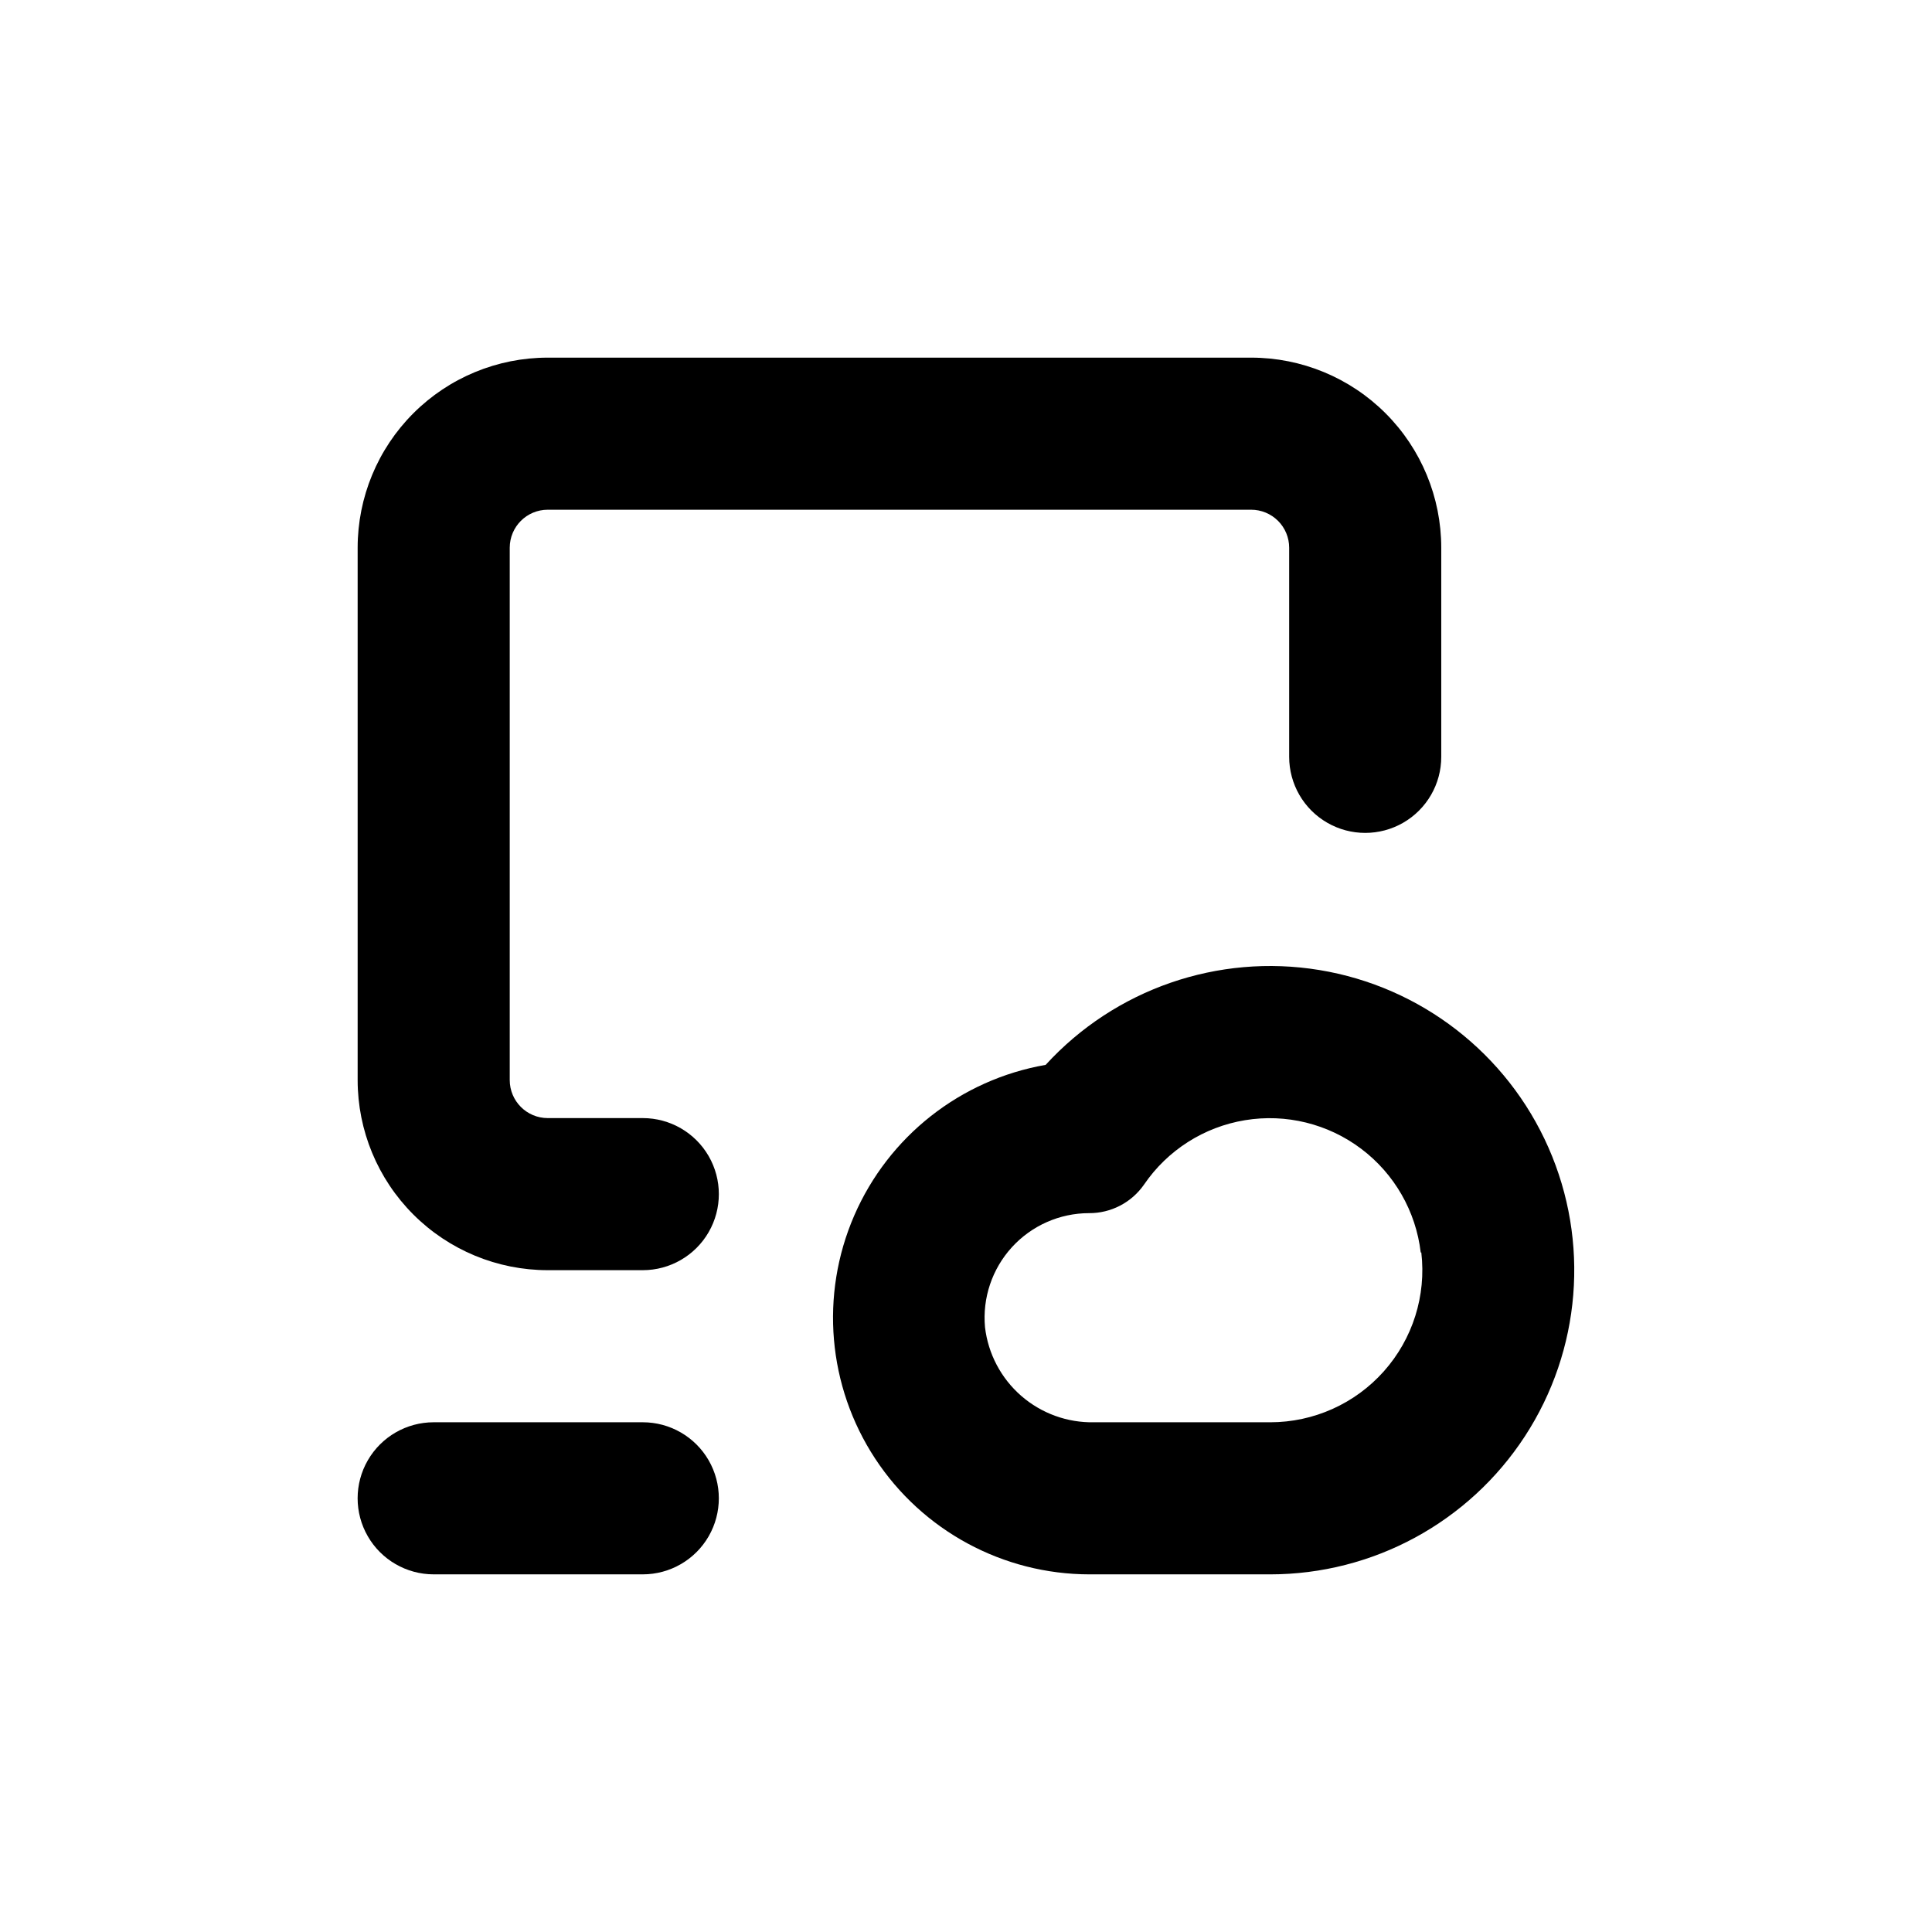
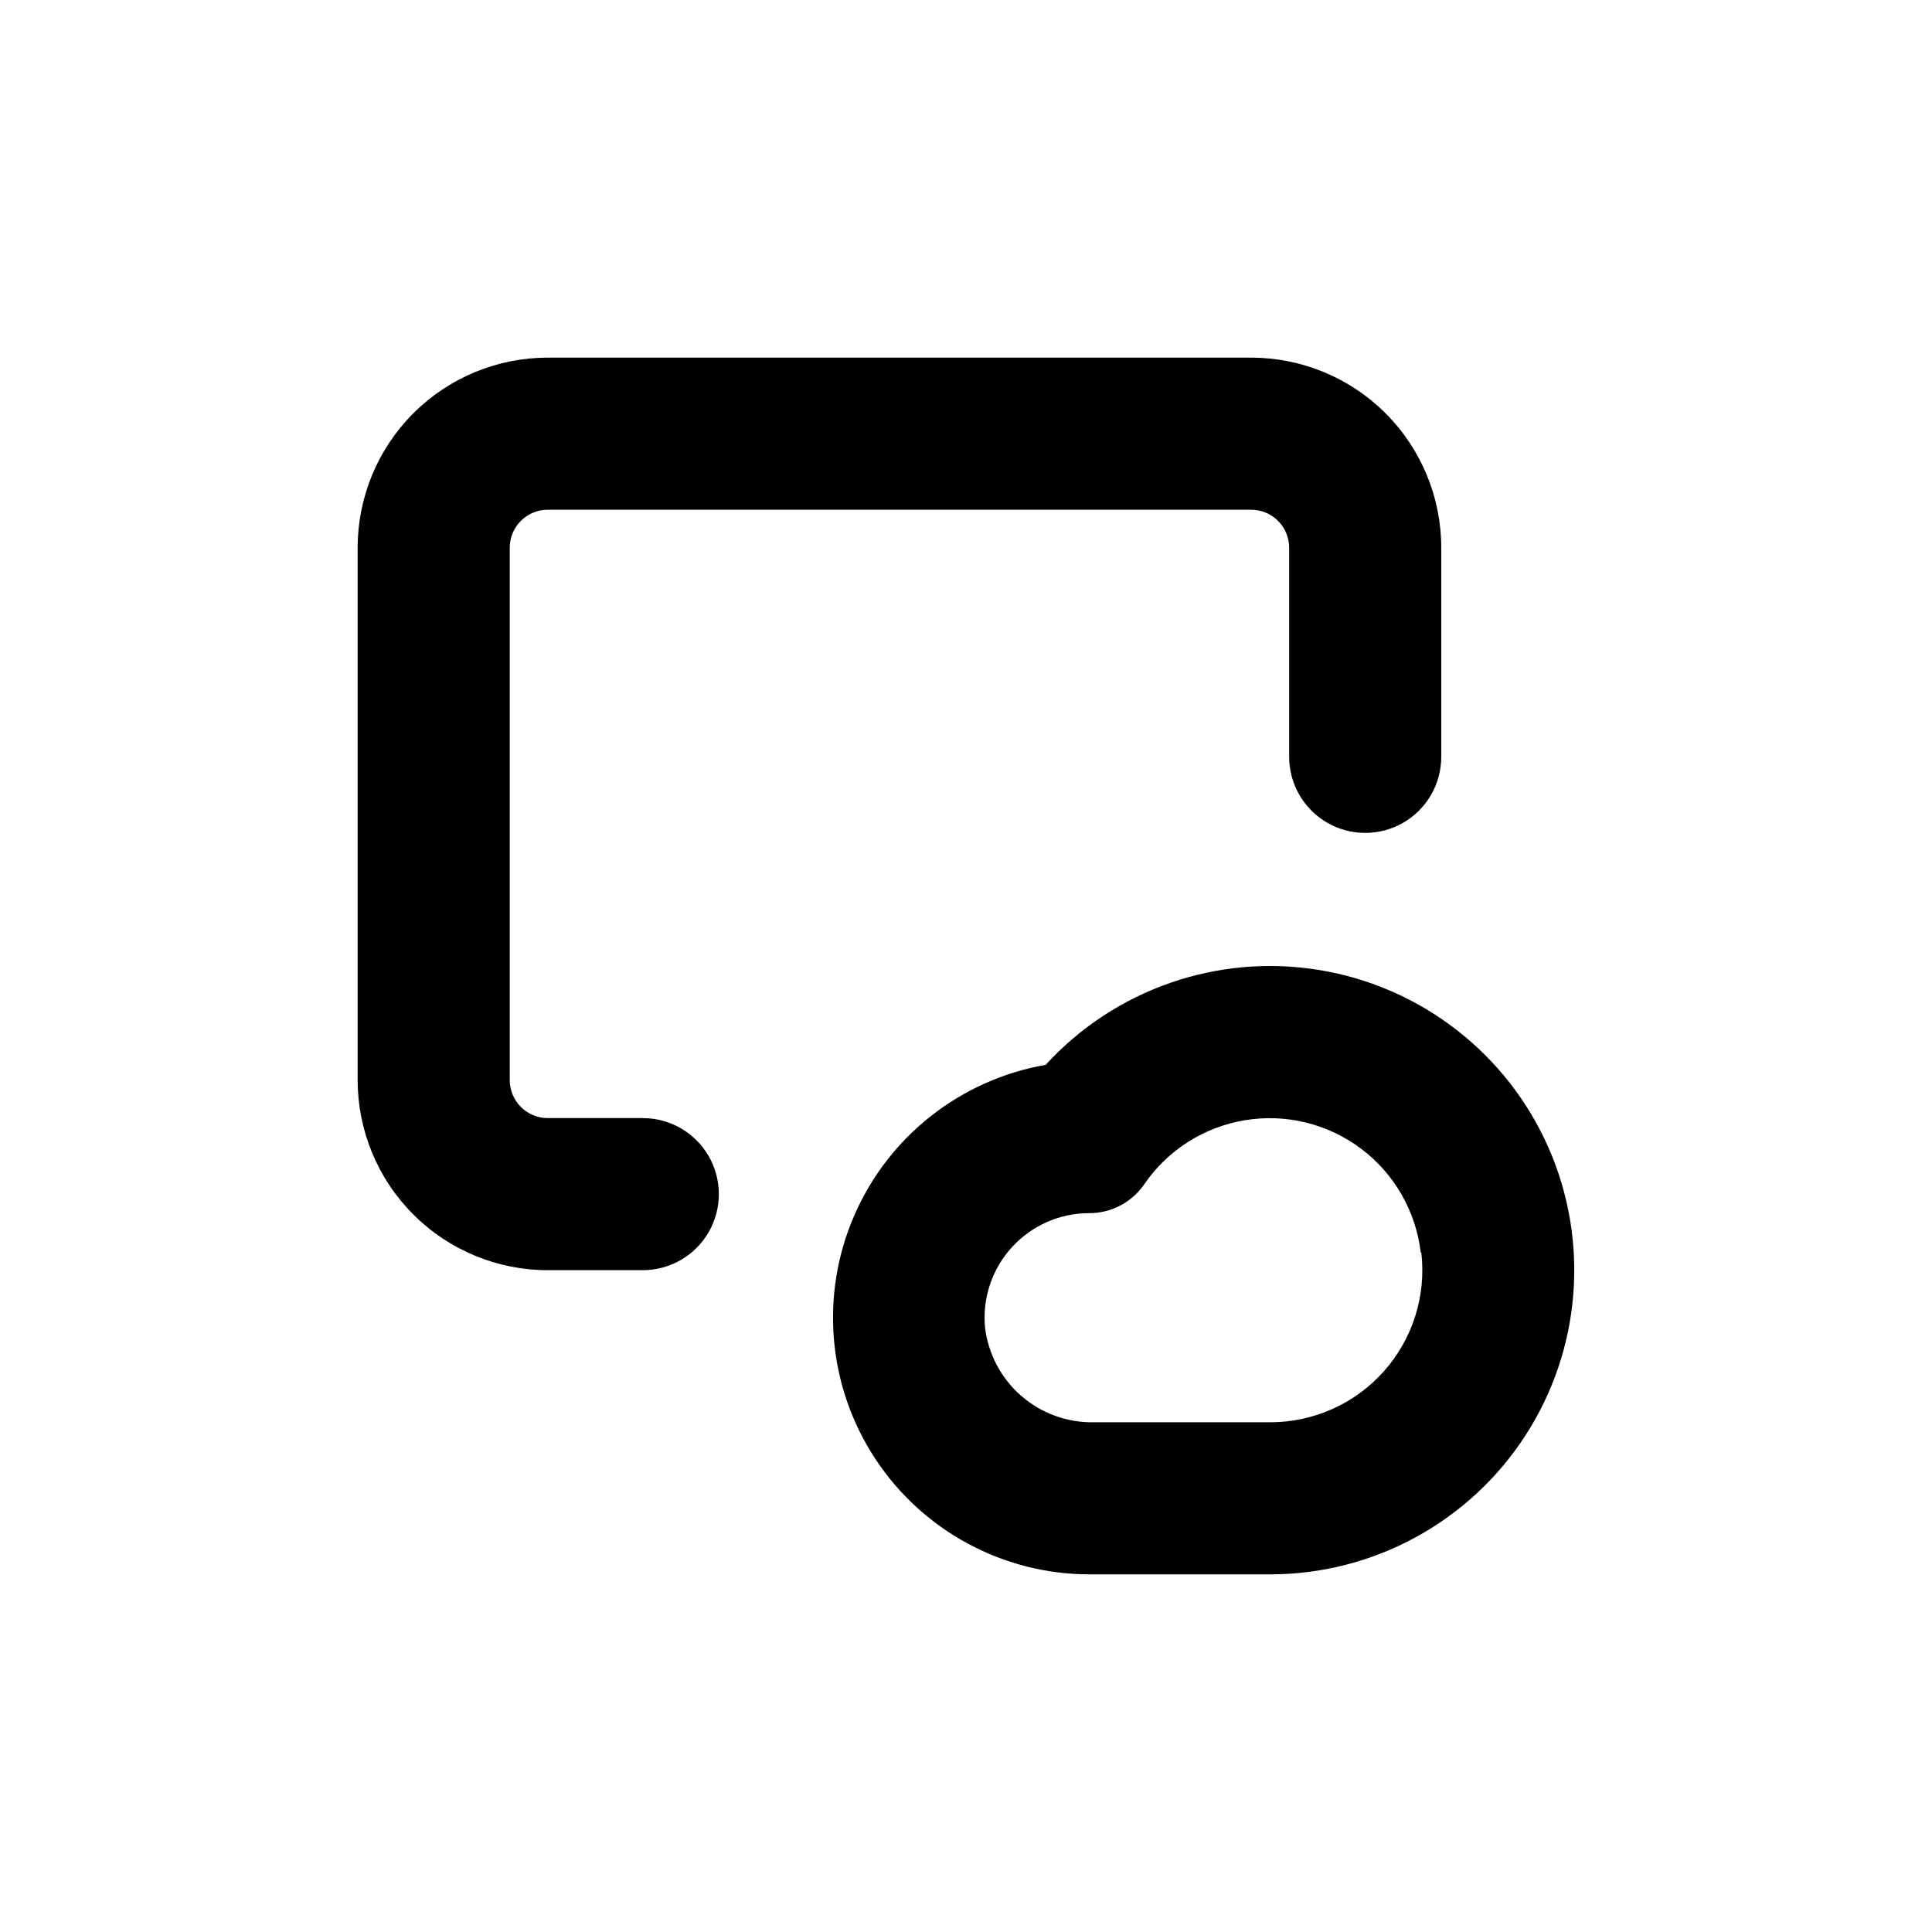
<svg xmlns="http://www.w3.org/2000/svg" fill="#000000" width="800px" height="800px" version="1.1" viewBox="144 144 512 512">
  <g>
    <path d="m289.16 480.61h25.191c7.199 0 13.852-3.844 17.453-10.078 3.598-6.234 3.598-13.918 0-20.152-3.602-6.234-10.254-10.074-17.453-10.074h-25.191c-5.566 0-10.074-4.512-10.074-10.078v-141.07c0-5.566 4.508-10.074 10.074-10.074h186.41c2.672 0 5.234 1.059 7.125 2.949 1.891 1.891 2.949 4.453 2.949 7.125v55.418c0 7.199 3.844 13.855 10.078 17.453 6.234 3.602 13.918 3.602 20.152 0 6.234-3.598 10.074-10.254 10.074-17.453v-55.418c0-13.363-5.305-26.176-14.754-35.625-9.449-9.449-22.262-14.754-35.625-14.754h-186.41c-13.363 0-26.176 5.305-35.625 14.754-9.449 9.449-14.754 22.262-14.754 35.625v141.07c0 13.363 5.305 26.176 14.754 35.625 9.449 9.449 22.262 14.758 35.625 14.758z" />
-     <path d="m258.93 561.22h55.418c7.199 0 13.852-3.844 17.453-10.078 3.598-6.234 3.598-13.918 0-20.152-3.602-6.234-10.254-10.074-17.453-10.074h-55.418c-7.203 0-13.855 3.84-17.453 10.074-3.602 6.234-3.602 13.918 0 20.152 3.598 6.234 10.25 10.078 17.453 10.078z" />
    <path d="m421.11 426.2c-22.566 3.93-41.641 18.953-50.746 39.969-9.105 21.02-7.019 45.207 5.547 64.359 12.566 19.148 33.93 30.684 56.836 30.695h47.863c27.234-0.008 52.629-13.773 67.5-36.59 14.875-22.816 17.223-51.602 6.238-76.527-10.984-24.926-33.812-42.617-60.688-47.035-26.875-4.418-54.168 5.035-72.551 25.129zm99.555 49.727h-0.004c1.34 11.434-2.273 22.891-9.926 31.484-7.652 8.598-18.617 13.512-30.125 13.508h-46.652c-7.09 0.148-13.98-2.352-19.328-7.008-5.348-4.66-8.766-11.141-9.594-18.184-0.707-7.75 1.879-15.438 7.117-21.188 5.242-5.75 12.66-9.031 20.441-9.043 5.828 0.035 11.297-2.812 14.613-7.606 6.211-9.09 15.871-15.242 26.738-17.027 10.863-1.789 21.984 0.949 30.781 7.574 8.793 6.621 14.496 16.555 15.781 27.488z" />
  </g>
</svg>